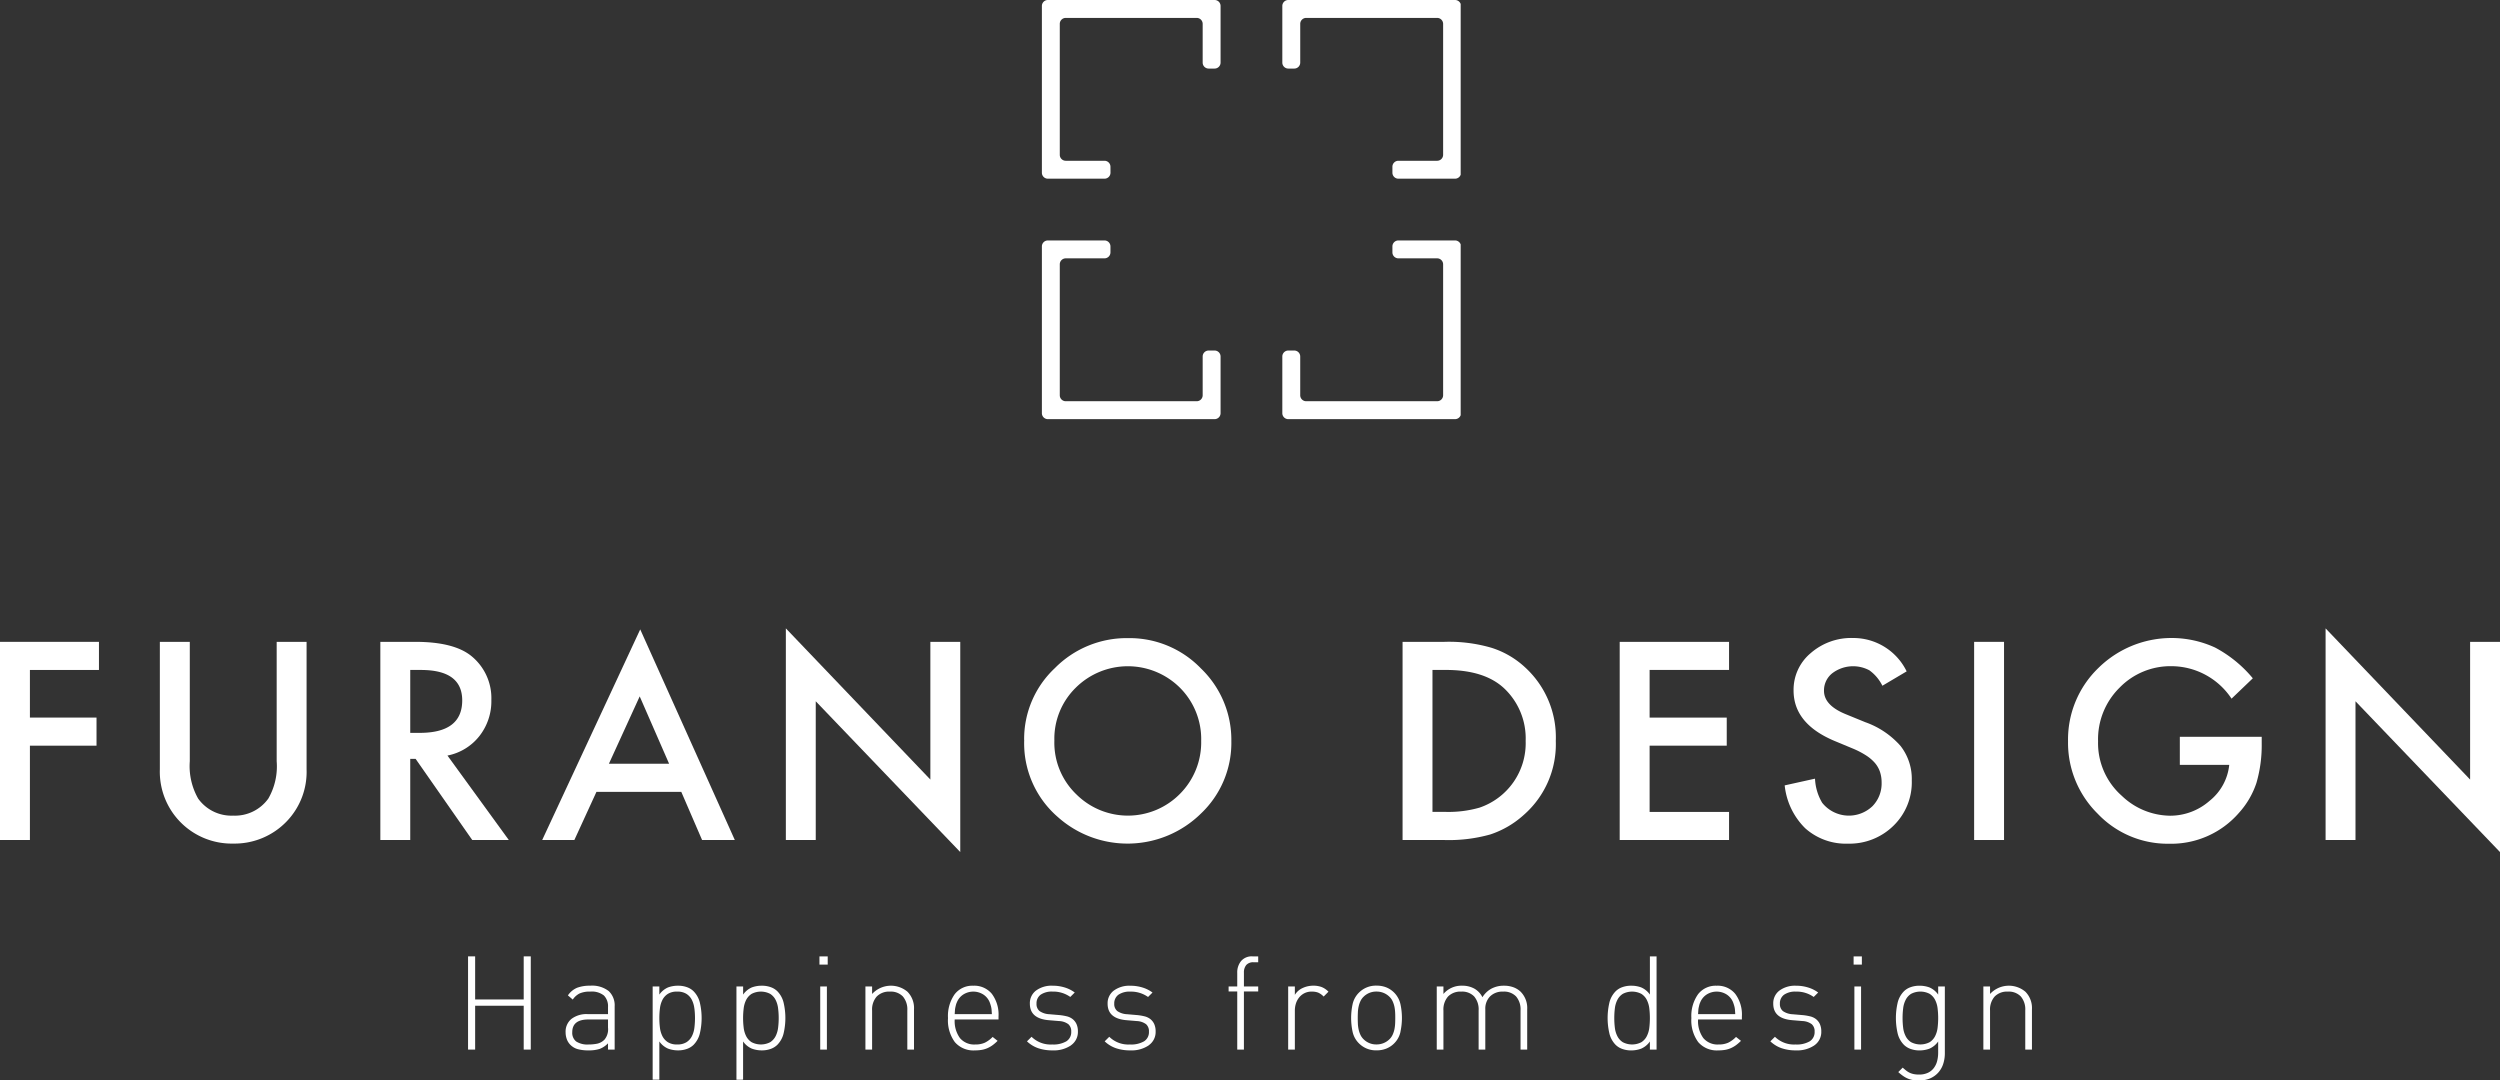
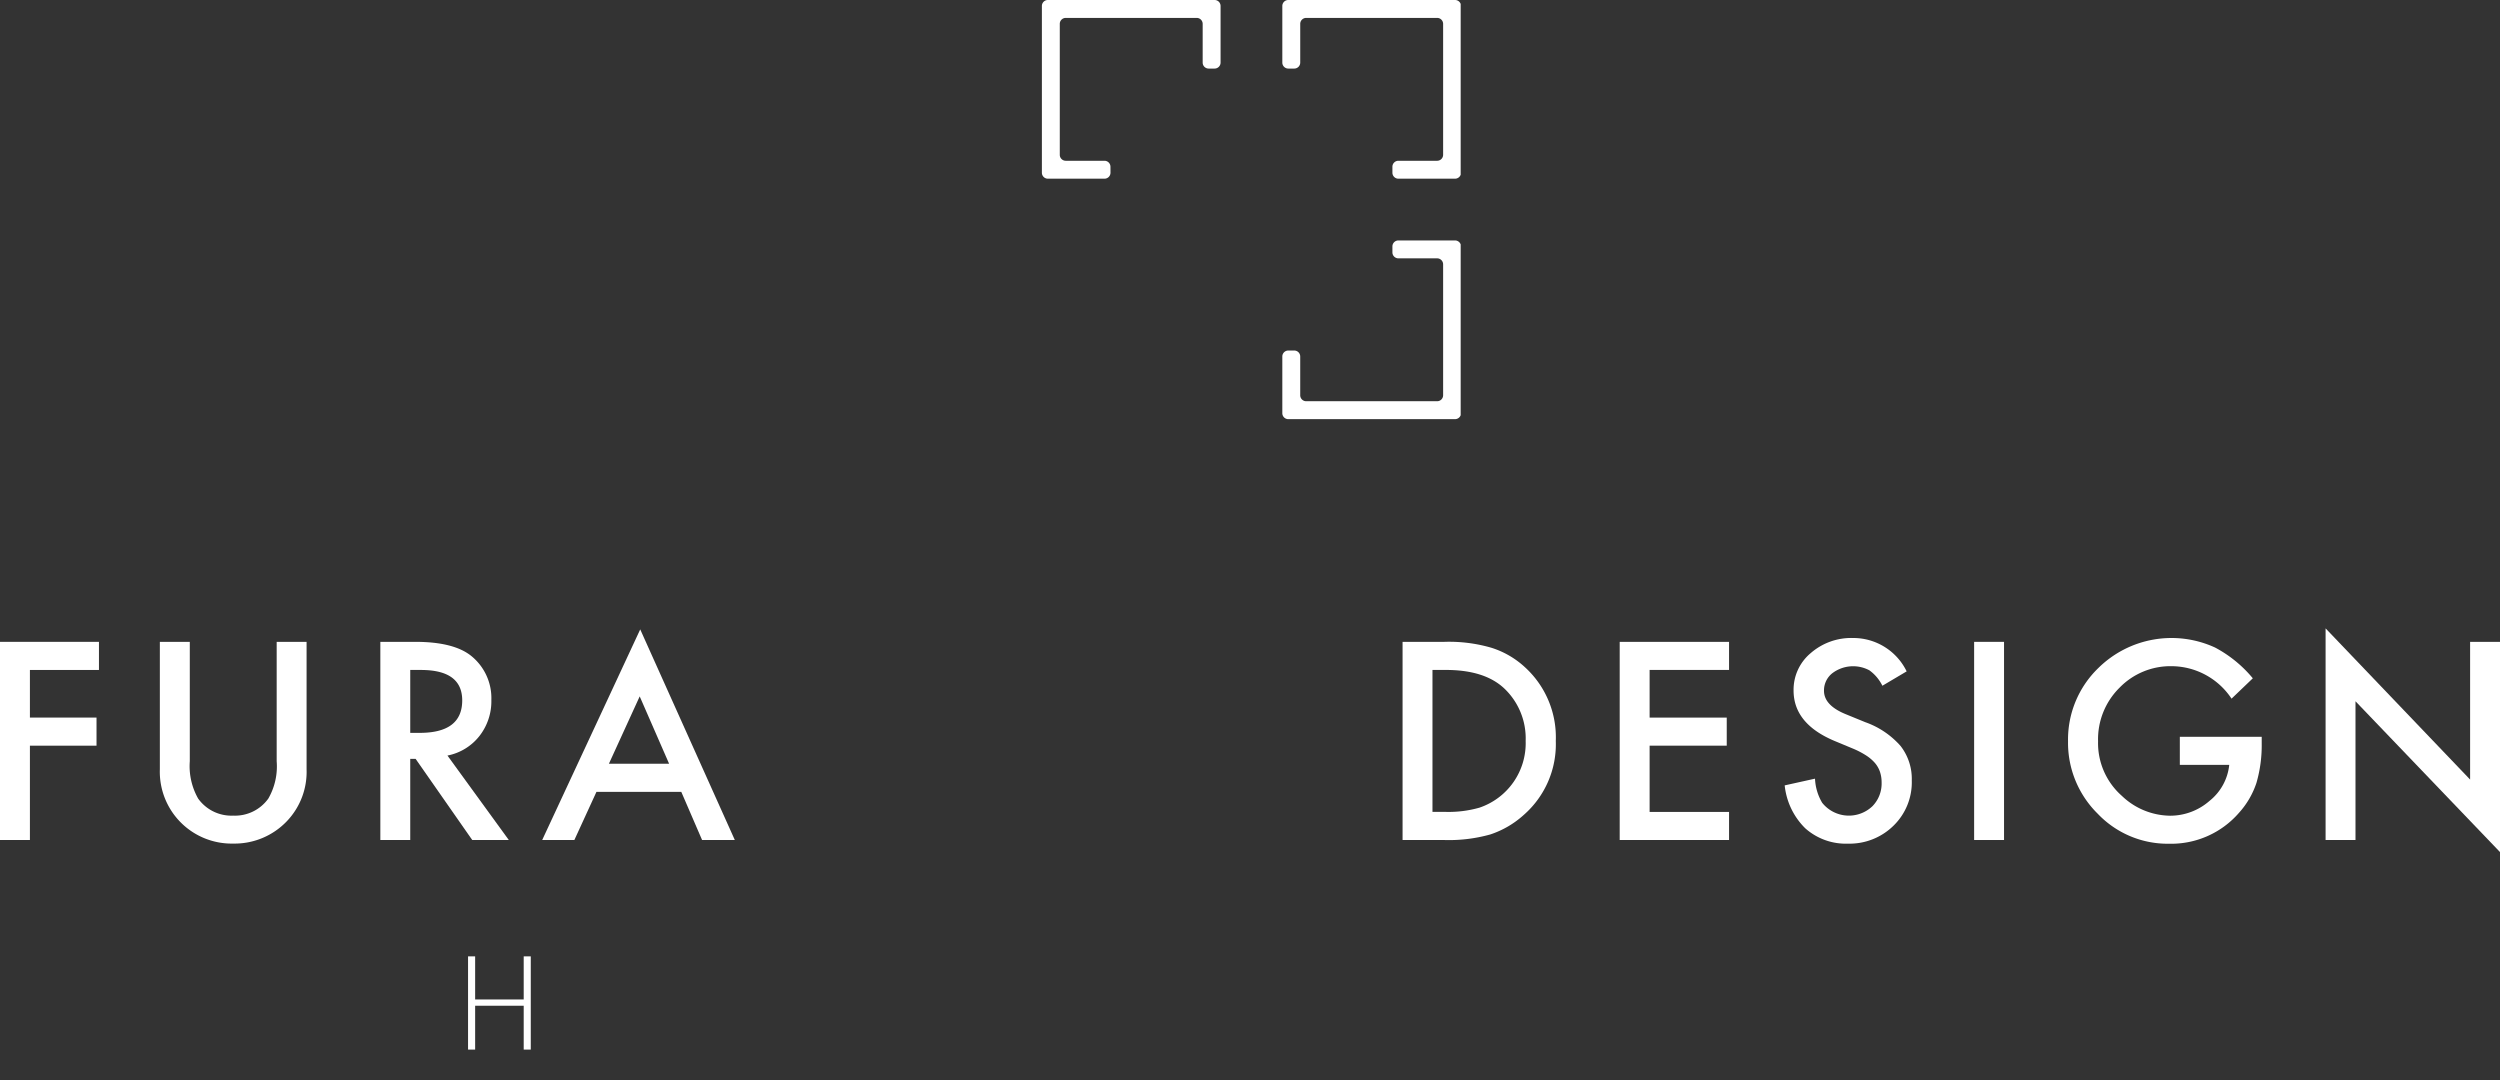
<svg xmlns="http://www.w3.org/2000/svg" width="287.51" height="124.261" viewBox="0 0 287.51 124.261">
  <rect x="0" y="0" width="287.51" height="124.261" fill="#333333" stroke="none" />
  <defs>
    <clipPath id="clip-path">
      <rect id="長方形_1" data-name="長方形 1" width="48.359" height="48.359" fill="#fff" />
    </clipPath>
    <clipPath id="clip-path-2">
      <rect id="長方形_3" data-name="長方形 3" width="287.51" height="25.726" fill="#fff" />
    </clipPath>
    <clipPath id="clip-path-3">
-       <rect id="長方形_4" data-name="長方形 4" width="179.854" height="14.275" fill="#fff" />
-     </clipPath>
+       </clipPath>
  </defs>
  <g id="グループ_12" data-name="グループ 12" transform="translate(-495 -722)">
    <g id="グループ_2" data-name="グループ 2" transform="translate(614.625 722)">
      <g id="グループ_1" data-name="グループ 1" transform="translate(0)" clip-path="url(#clip-path)">
        <path id="パス_1" data-name="パス 1" d="M46.366,19.864a.688.688,0,0,1-.686.686H39.161a.688.688,0,0,1-.686-.686v-.689a.688.688,0,0,1,.686-.686h4.46a.687.687,0,0,0,.686-.684V2.743a.687.687,0,0,0-.686-.684H28.56a.687.687,0,0,0-.686.684V7.2a.687.687,0,0,1-.684.686H26.5a.688.688,0,0,1-.686-.686V.684A.687.687,0,0,1,26.5,0H45.68a.687.687,0,0,1,.686.684Z" transform="translate(2.033)" fill="#fff" />
        <path id="パス_2" data-name="パス 2" d="M46.366,45.68a.688.688,0,0,1-.686.686H26.5a.688.688,0,0,1-.686-.686V39.16a.688.688,0,0,1,.686-.686h.689a.687.687,0,0,1,.684.686v4.461a.687.687,0,0,0,.686.684H43.621a.687.687,0,0,0,.686-.684V28.559a.688.688,0,0,0-.686-.686h-4.46a.687.687,0,0,1-.686-.684V26.5a.688.688,0,0,1,.686-.686H45.68a.688.688,0,0,1,.686.686Z" transform="translate(2.033 1.838)" fill="#fff" />
-         <path id="パス_3" data-name="パス 3" d="M20.55,45.68a.688.688,0,0,1-.686.686H.686A.688.688,0,0,1,0,45.68V26.5a.688.688,0,0,1,.686-.686H7.2a.688.688,0,0,1,.686.686v.689a.687.687,0,0,1-.686.684H2.744a.688.688,0,0,0-.686.686V43.621a.687.687,0,0,0,.686.684H17.805a.687.687,0,0,0,.686-.684V39.16a.687.687,0,0,1,.684-.686h.689a.688.688,0,0,1,.686.686Z" transform="translate(0.196 1.838)" fill="#fff" />
        <path id="パス_4" data-name="パス 4" d="M7.89,19.864a.688.688,0,0,1-.686.686H.686A.688.688,0,0,1,0,19.864V.684A.687.687,0,0,1,.686,0H19.864a.687.687,0,0,1,.686.684V7.2a.688.688,0,0,1-.686.686h-.689a.687.687,0,0,1-.684-.686V2.743a.687.687,0,0,0-.686-.684H2.744a.687.687,0,0,0-.686.684V17.805a.687.687,0,0,0,.686.684H7.2a.688.688,0,0,1,.686.686Z" transform="translate(0.196)" fill="#fff" />
      </g>
    </g>
    <g id="グループ_11" data-name="グループ 11" transform="translate(495 794.265)">
      <g id="グループ_9" data-name="グループ 9" transform="translate(0 0)">
        <g id="グループ_5" data-name="グループ 5" transform="translate(0 0)">
          <path id="パス_5" data-name="パス 5" d="M0,1.433V24.221H3.44V13.374H11.1V10.142H3.44V4.666h7.94V1.433Z" transform="translate(0 0.117)" fill="#fff" />
          <g id="グループ_4" data-name="グループ 4" transform="translate(0 0)">
            <g id="グループ_3" data-name="グループ 3" clip-path="url(#clip-path-2)">
              <path id="パス_6" data-name="パス 6" d="M20.444,1.433V15.159a7.56,7.56,0,0,0,.959,4.295,4.7,4.7,0,0,0,4.03,1.964,4.712,4.712,0,0,0,4.044-1.964,7.427,7.427,0,0,0,.959-4.295V1.433h3.439V16.1a8.21,8.21,0,0,1-2.243,5.933,8.307,8.307,0,0,1-6.2,2.6A8.265,8.265,0,0,1,17,16.1V1.433Z" transform="translate(1.383 0.117)" fill="#fff" />
              <path id="パス_7" data-name="パス 7" d="M48.17,14.51l7.056,9.712H51.02L44.51,14.894h-.62v9.328H40.452V1.433h4.029Q49,1.433,51,3.131A6.237,6.237,0,0,1,53.219,8.12a6.478,6.478,0,0,1-1.387,4.162A6.184,6.184,0,0,1,48.17,14.51M43.891,11.9h1.092q4.885,0,4.885-3.734,0-3.5-4.752-3.5H43.891Z" transform="translate(3.289 0.117)" fill="#fff" />
              <path id="パス_8" data-name="パス 8" d="M73.663,18.794H63.906l-2.539,5.535h-3.7L68.94.109l10.878,24.22H76.054Zm-1.4-3.232L68.88,7.813l-3.542,7.749Z" transform="translate(4.688 0.009)" fill="#fff" />
-               <path id="パス_9" data-name="パス 9" d="M83.581,24.339V0L100.2,17.387V1.55h3.439V25.726L87.019,8.384V24.339Z" transform="translate(6.795 0)" fill="#fff" />
-               <path id="パス_10" data-name="パス 10" d="M108.925,12.756a11.162,11.162,0,0,1,3.528-8.265A11.61,11.61,0,0,1,120.9,1.037a11.4,11.4,0,0,1,8.354,3.483,11.388,11.388,0,0,1,3.5,8.369,11.2,11.2,0,0,1-3.513,8.339,12.042,12.042,0,0,1-16.441.384,11.2,11.2,0,0,1-3.868-8.856m3.469.044a8.238,8.238,0,0,0,2.539,6.214,8.409,8.409,0,0,0,11.881-.044,8.391,8.391,0,0,0,2.464-6.11,8.346,8.346,0,0,0-2.435-6.11,8.5,8.5,0,0,0-12,0,8.218,8.218,0,0,0-2.45,6.051" transform="translate(8.856 0.085)" fill="#fff" />
              <path id="パス_11" data-name="パス 11" d="M149.173,24.221V1.433h4.782a17.388,17.388,0,0,1,5.431.679,10.167,10.167,0,0,1,3.882,2.258,10.9,10.9,0,0,1,3.527,8.458,10.8,10.8,0,0,1-3.674,8.5,10.731,10.731,0,0,1-3.868,2.258,17.566,17.566,0,0,1-5.357.635Zm3.439-3.232h1.55a12.948,12.948,0,0,0,3.853-.487,7.826,7.826,0,0,0,5.314-7.675,7.919,7.919,0,0,0-2.51-6.081q-2.258-2.081-6.657-2.082h-1.55Z" transform="translate(12.128 0.117)" fill="#fff" />
              <path id="パス_12" data-name="パス 12" d="M184.842,4.666h-9.136v5.476h8.87v3.232h-8.87V20.99h9.136v3.232H172.266V1.433h12.576Z" transform="translate(14.006 0.117)" fill="#fff" />
              <path id="パス_13" data-name="パス 13" d="M203.839,4.862l-2.79,1.653a4.8,4.8,0,0,0-1.49-1.771,3.964,3.964,0,0,0-4.281.34,2.516,2.516,0,0,0-.944,2.007q0,1.667,2.479,2.686l2.273.93a9.684,9.684,0,0,1,4.058,2.739,6.163,6.163,0,0,1,1.285,3.962,6.963,6.963,0,0,1-2.1,5.2,7.2,7.2,0,0,1-5.24,2.066,7.009,7.009,0,0,1-4.9-1.756,8.085,8.085,0,0,1-2.376-4.945L193.3,17.2a5.926,5.926,0,0,0,.826,2.775,3.928,3.928,0,0,0,5.771.4,3.723,3.723,0,0,0,1.063-2.73,3.815,3.815,0,0,0-.185-1.218,3.125,3.125,0,0,0-.574-1.02,4.7,4.7,0,0,0-1.012-.869,9.7,9.7,0,0,0-1.476-.775l-2.2-.915q-4.678-1.979-4.678-5.786A5.488,5.488,0,0,1,192.8,2.766a7.09,7.09,0,0,1,4.885-1.742,6.821,6.821,0,0,1,6.155,3.838" transform="translate(15.433 0.084)" fill="#fff" />
              <rect id="長方形_2" data-name="長方形 2" width="3.439" height="22.788" transform="translate(227.033 1.551)" fill="#fff" />
              <path id="パス_14" data-name="パス 14" d="M232.806,12.389h9.417v.753a15.551,15.551,0,0,1-.606,4.546,9.652,9.652,0,0,1-1.993,3.424,10.322,10.322,0,0,1-8.073,3.572,11.1,11.1,0,0,1-8.192-3.454,11.45,11.45,0,0,1-3.409-8.324,11.424,11.424,0,0,1,3.469-8.414A11.986,11.986,0,0,1,236.85,2.116,14.383,14.383,0,0,1,241.2,5.658L238.754,8a8.316,8.316,0,0,0-6.834-3.734,8.168,8.168,0,0,0-6.066,2.493,8.329,8.329,0,0,0-2.45,6.141,8.079,8.079,0,0,0,2.73,6.273,8.152,8.152,0,0,0,5.535,2.288,6.872,6.872,0,0,0,4.561-1.713,6.088,6.088,0,0,0,2.258-4.133h-5.682Z" transform="translate(17.883 0.084)" fill="#fff" />
              <path id="パス_15" data-name="パス 15" d="M247.342,24.339V0l16.62,17.387V1.55H267.4V25.726L250.781,8.384V24.339Z" transform="translate(20.11 0)" fill="#fff" />
            </g>
          </g>
        </g>
      </g>
      <g id="グループ_10" data-name="グループ 10" transform="translate(53.828 37.721)">
        <path id="パス_16" data-name="パス 16" d="M6.4,0V4.956H.815V0H0V10.721H.815V5.678H6.4v5.043h.813V0Z" transform="translate(0 0)" fill="#fff" />
        <g id="グループ_7" data-name="グループ 7" transform="translate(0 0)">
          <g id="グループ_6" data-name="グループ 6" clip-path="url(#clip-path-3)">
            <path id="パス_17" data-name="パス 17" d="M12.969,9.781V9.058a2.6,2.6,0,0,1-.955.641,3.9,3.9,0,0,1-1.259.172,4.533,4.533,0,0,1-1.3-.151,1.915,1.915,0,0,1-.836-.51,1.743,1.743,0,0,1-.391-.632,2.311,2.311,0,0,1-.136-.783,1.888,1.888,0,0,1,.67-1.543A2.86,2.86,0,0,1,10.62,5.7h2.349V4.886A1.759,1.759,0,0,0,12.5,3.563a2.238,2.238,0,0,0-1.582-.452,2.855,2.855,0,0,0-1.212.211,2.044,2.044,0,0,0-.79.707l-.559-.483a2.416,2.416,0,0,1,1.069-.881,4.167,4.167,0,0,1,1.492-.233,3.116,3.116,0,0,1,2.13.617,2.247,2.247,0,0,1,.685,1.762V9.781Zm0-3.464H10.711q-1.853,0-1.854,1.462a1.266,1.266,0,0,0,.452,1.069,2.388,2.388,0,0,0,1.445.345,4.891,4.891,0,0,0,.957-.09,1.676,1.676,0,0,0,.85-.467,1.847,1.847,0,0,0,.408-1.384Z" transform="translate(3.127 0.941)" fill="#fff" />
            <path id="パス_18" data-name="パス 18" d="M20.755,7.845a2.805,2.805,0,0,1-.746,1.394,2.073,2.073,0,0,1-.745.459,2.959,2.959,0,0,1-1.032.173,3.267,3.267,0,0,1-1.145-.2,2.365,2.365,0,0,1-1.008-.828v4.4h-.768V2.523h.768v.932a2.365,2.365,0,0,1,1.008-.828,3.267,3.267,0,0,1,1.145-.194,2.959,2.959,0,0,1,1.032.172,2.056,2.056,0,0,1,.745.46,2.8,2.8,0,0,1,.746,1.392,7.756,7.756,0,0,1,0,3.388m-.649-2.8a2.937,2.937,0,0,0-.286-.979,1.778,1.778,0,0,0-.624-.693,1.935,1.935,0,0,0-1.069-.262,1.929,1.929,0,0,0-1.069.262,1.792,1.792,0,0,0-.625.693,2.937,2.937,0,0,0-.286.979,9.1,9.1,0,0,0,0,2.22,2.928,2.928,0,0,0,.286.971,1.792,1.792,0,0,0,.625.693,1.929,1.929,0,0,0,1.069.262A1.935,1.935,0,0,0,19.2,8.929a1.778,1.778,0,0,0,.624-.693,2.928,2.928,0,0,0,.286-.971,8.92,8.92,0,0,0,0-2.22" transform="translate(5.92 0.941)" fill="#fff" />
            <path id="パス_19" data-name="パス 19" d="M27.7,7.845a2.805,2.805,0,0,1-.746,1.394,2.073,2.073,0,0,1-.745.459,2.959,2.959,0,0,1-1.032.173,3.267,3.267,0,0,1-1.145-.2,2.365,2.365,0,0,1-1.008-.828v4.4H22.26V2.523h.768v.932a2.365,2.365,0,0,1,1.008-.828,3.267,3.267,0,0,1,1.145-.194,2.959,2.959,0,0,1,1.032.172,2.056,2.056,0,0,1,.745.46A2.8,2.8,0,0,1,27.7,4.457a7.756,7.756,0,0,1,0,3.388m-.649-2.8a2.905,2.905,0,0,0-.286-.979,1.778,1.778,0,0,0-.624-.693,2.312,2.312,0,0,0-2.138,0,1.792,1.792,0,0,0-.625.693,2.937,2.937,0,0,0-.286.979,9.1,9.1,0,0,0,0,2.22,2.928,2.928,0,0,0,.286.971,1.792,1.792,0,0,0,.625.693,2.312,2.312,0,0,0,2.138,0,1.778,1.778,0,0,0,.624-.693,2.9,2.9,0,0,0,.286-.971,8.92,8.92,0,0,0,0-2.22" transform="translate(8.606 0.941)" fill="#fff" />
            <path id="パス_20" data-name="パス 20" d="M29.144,0h.95V.95h-.95Zm.09,3.464H30v7.258h-.768Z" transform="translate(11.268 0)" fill="#fff" />
            <path id="パス_21" data-name="パス 21" d="M37.775,9.781V5.28a2.292,2.292,0,0,0-.513-1.611,1.919,1.919,0,0,0-1.489-.557,1.989,1.989,0,0,0-1.514.563,2.256,2.256,0,0,0-.534,1.606v4.5h-.768V2.523h.768v.86a2.946,2.946,0,0,1,4.066-.257,2.661,2.661,0,0,1,.753,2.016V9.781Z" transform="translate(12.742 0.941)" fill="#fff" />
            <path id="パス_22" data-name="パス 22" d="M40.576,6.317a3.3,3.3,0,0,0,.6,2.134,2.13,2.13,0,0,0,1.762.742,2.633,2.633,0,0,0,1.09-.2,3.241,3.241,0,0,0,.911-.67l.571.452a5.177,5.177,0,0,1-.548.478,3.129,3.129,0,0,1-.588.347,2.9,2.9,0,0,1-.67.208,4.816,4.816,0,0,1-.814.065,2.817,2.817,0,0,1-2.295-.95,4.217,4.217,0,0,1-.79-2.768,4.336,4.336,0,0,1,.767-2.741,2.564,2.564,0,0,1,2.138-.979,2.614,2.614,0,0,1,2.138.933,3.985,3.985,0,0,1,.767,2.6v.347Zm4.247-1.061a2.55,2.55,0,0,0-.122-.617c-.029-.1-.065-.2-.105-.309a1.926,1.926,0,0,0-.745-.894,2.152,2.152,0,0,0-2.273,0,1.92,1.92,0,0,0-.746.894,1.857,1.857,0,0,0-.114.309c-.025.1-.046.19-.067.286a2.438,2.438,0,0,0-.047.331c-.008.126-.018.273-.029.444h4.276c-.01-.171-.021-.318-.029-.444" transform="translate(15.391 0.941)" fill="#fff" />
            <path id="パス_23" data-name="パス 23" d="M51.423,9.291a3.524,3.524,0,0,1-2.13.58,4.936,4.936,0,0,1-1.664-.257,3.548,3.548,0,0,1-1.273-.783l.527-.524a3.125,3.125,0,0,0,2.381.886,2.959,2.959,0,0,0,1.625-.367,1.241,1.241,0,0,0,.557-1.108,1.074,1.074,0,0,0-.33-.858A1.918,1.918,0,0,0,50.065,6.5l-1.2-.1q-2.178-.181-2.176-1.9A1.812,1.812,0,0,1,47.4,2.989a3.014,3.014,0,0,1,1.905-.556,4.631,4.631,0,0,1,1.407.208,3.708,3.708,0,0,1,1.138.575l-.513.51a3.364,3.364,0,0,0-2.033-.616,2.262,2.262,0,0,0-1.378.359A1.224,1.224,0,0,0,47.454,4.5a1.032,1.032,0,0,0,.354.853,2.145,2.145,0,0,0,1.119.359l1.17.1a6.126,6.126,0,0,1,.84.143,1.758,1.758,0,0,1,.668.316,1.559,1.559,0,0,1,.442.564,2.04,2.04,0,0,1,.166.874,1.851,1.851,0,0,1-.792,1.574" transform="translate(17.922 0.941)" fill="#fff" />
-             <path id="パス_24" data-name="パス 24" d="M57.871,9.291a3.524,3.524,0,0,1-2.13.58,4.936,4.936,0,0,1-1.664-.257A3.548,3.548,0,0,1,52.8,8.831l.527-.524a3.125,3.125,0,0,0,2.381.886,2.959,2.959,0,0,0,1.625-.367,1.241,1.241,0,0,0,.557-1.108,1.074,1.074,0,0,0-.33-.858A1.918,1.918,0,0,0,56.513,6.5l-1.2-.1q-2.178-.181-2.176-1.9a1.812,1.812,0,0,1,.714-1.507,3.014,3.014,0,0,1,1.905-.556,4.631,4.631,0,0,1,1.407.208,3.708,3.708,0,0,1,1.138.575l-.513.51a3.364,3.364,0,0,0-2.033-.616,2.262,2.262,0,0,0-1.378.359A1.224,1.224,0,0,0,53.9,4.5a1.032,1.032,0,0,0,.354.853,2.145,2.145,0,0,0,1.119.359l1.17.1a6.125,6.125,0,0,1,.84.143,1.758,1.758,0,0,1,.668.316,1.56,1.56,0,0,1,.442.564,2.04,2.04,0,0,1,.166.874,1.851,1.851,0,0,1-.792,1.574" transform="translate(20.415 0.941)" fill="#fff" />
            <path id="パス_25" data-name="パス 25" d="M64.839,4.035v6.686h-.767V4.035h-.993V3.464h.993V1.9A2.061,2.061,0,0,1,64.516.535,1.6,1.6,0,0,1,65.818,0h.664V.678h-.528a1.056,1.056,0,0,0-.844.316,1.328,1.328,0,0,0-.27.887V3.464h1.643v.571Z" transform="translate(24.388 0)" fill="#fff" />
            <path id="パス_26" data-name="パス 26" d="M72.1,3.682a2.01,2.01,0,0,0-.627-.452,2,2,0,0,0-.745-.119,1.81,1.81,0,0,0-.829.18,1.833,1.833,0,0,0-.607.481,2.1,2.1,0,0,0-.379.7,2.742,2.742,0,0,0-.126.835V9.781h-.768V2.523h.768v.964A2.02,2.02,0,0,1,69.68,2.7a2.879,2.879,0,0,1,1.23-.27,2.737,2.737,0,0,1,.942.151,2.224,2.224,0,0,1,.8.542Z" transform="translate(26.298 0.941)" fill="#fff" />
            <path id="パス_27" data-name="パス 27" d="M78.918,7.719a2.659,2.659,0,0,1-.736,1.355,2.687,2.687,0,0,1-.9.593,2.944,2.944,0,0,1-1.122.2,2.734,2.734,0,0,1-2.016-.8,2.656,2.656,0,0,1-.74-1.355,7.578,7.578,0,0,1,0-3.132,2.673,2.673,0,0,1,.74-1.355,2.735,2.735,0,0,1,2.016-.8,2.97,2.97,0,0,1,1.122.2,2.715,2.715,0,0,1,1.633,1.95,7.454,7.454,0,0,1,0,3.132M78.3,5.5a4.347,4.347,0,0,0-.082-.656,3.035,3.035,0,0,0-.2-.609,1.7,1.7,0,0,0-.354-.513,2.113,2.113,0,0,0-.685-.458,2.136,2.136,0,0,0-.821-.157,2.057,2.057,0,0,0-1.506.614,1.724,1.724,0,0,0-.354.513,2.946,2.946,0,0,0-.2.609,4.022,4.022,0,0,0-.083.656c-.008.22-.015.437-.015.649s.007.427.015.648a4.005,4.005,0,0,0,.083.654,2.932,2.932,0,0,0,.2.61,1.717,1.717,0,0,0,.354.512,2.047,2.047,0,0,0,1.506.616,2.137,2.137,0,0,0,.821-.158,2.07,2.07,0,0,0,.685-.458,1.693,1.693,0,0,0,.354-.512,3.02,3.02,0,0,0,.2-.61A4.329,4.329,0,0,0,78.3,6.8c.011-.22.015-.437.015-.648s0-.428-.015-.649" transform="translate(28.318 0.941)" fill="#fff" />
            <path id="パス_28" data-name="パス 28" d="M89.979,9.781V5.28a2.292,2.292,0,0,0-.513-1.611,1.92,1.92,0,0,0-1.491-.557,2.026,2.026,0,0,0-1.5.549,2.007,2.007,0,0,0-.549,1.482V9.781h-.768V5.28a2.292,2.292,0,0,0-.513-1.611,1.919,1.919,0,0,0-1.489-.557,1.989,1.989,0,0,0-1.514.563A2.256,2.256,0,0,0,81.11,5.28v4.5h-.768V2.523h.768v.86a2.7,2.7,0,0,1,2.153-.95,2.808,2.808,0,0,1,1.407.338,2.322,2.322,0,0,1,.926.987,2.769,2.769,0,0,1,1.033-.987,3.007,3.007,0,0,1,1.443-.338,3.128,3.128,0,0,1,1.089.18,2.419,2.419,0,0,1,.829.513,2.652,2.652,0,0,1,.754,2.016V9.781Z" transform="translate(31.062 0.941)" fill="#fff" />
            <path id="パス_29" data-name="パス 29" d="M99.375,10.72V9.788a2.357,2.357,0,0,1-1.008.828,3.265,3.265,0,0,1-1.144.2,2.942,2.942,0,0,1-1.032-.173,2.079,2.079,0,0,1-.746-.459A2.8,2.8,0,0,1,94.7,8.786a7.812,7.812,0,0,1,0-3.388,2.79,2.79,0,0,1,.746-1.392,2.063,2.063,0,0,1,.746-.46,2.943,2.943,0,0,1,1.032-.172,3.265,3.265,0,0,1,1.144.194,2.357,2.357,0,0,1,1.008.828V0h.767V10.72Zm-.067-4.734a2.907,2.907,0,0,0-.288-.979,1.764,1.764,0,0,0-.623-.693,2.314,2.314,0,0,0-2.14,0,1.764,1.764,0,0,0-.623.693,2.876,2.876,0,0,0-.288.979,9.291,9.291,0,0,0,0,2.22,2.866,2.866,0,0,0,.288.971,1.764,1.764,0,0,0,.623.693,2.314,2.314,0,0,0,2.14,0,1.764,1.764,0,0,0,.623-.693,2.9,2.9,0,0,0,.288-.971,9.291,9.291,0,0,0,0-2.22" transform="translate(36.541 0)" fill="#fff" />
            <path id="パス_30" data-name="パス 30" d="M102.23,6.317a3.3,3.3,0,0,0,.6,2.134,2.13,2.13,0,0,0,1.762.742,2.633,2.633,0,0,0,1.09-.2,3.222,3.222,0,0,0,.911-.67l.571.452a5.176,5.176,0,0,1-.548.478,3.13,3.13,0,0,1-.588.347,2.9,2.9,0,0,1-.67.208,4.816,4.816,0,0,1-.814.065,2.817,2.817,0,0,1-2.295-.95,4.217,4.217,0,0,1-.79-2.768,4.336,4.336,0,0,1,.767-2.741,2.564,2.564,0,0,1,2.138-.979,2.614,2.614,0,0,1,2.138.933,3.985,3.985,0,0,1,.767,2.6v.347Zm4.247-1.061a2.551,2.551,0,0,0-.122-.617c-.029-.1-.065-.2-.105-.309a1.926,1.926,0,0,0-.745-.894,2.152,2.152,0,0,0-2.273,0,1.921,1.921,0,0,0-.746.894,1.857,1.857,0,0,0-.114.309c-.025.1-.046.19-.067.286a2.435,2.435,0,0,0-.047.331c-.008.126-.018.273-.029.444h4.276c-.01-.171-.021-.318-.029-.444" transform="translate(39.228 0.941)" fill="#fff" />
            <path id="パス_31" data-name="パス 31" d="M113.077,9.291a3.524,3.524,0,0,1-2.13.58,4.936,4.936,0,0,1-1.664-.257,3.548,3.548,0,0,1-1.273-.783l.527-.524a3.125,3.125,0,0,0,2.381.886,2.959,2.959,0,0,0,1.625-.367,1.241,1.241,0,0,0,.557-1.108,1.074,1.074,0,0,0-.33-.858,1.918,1.918,0,0,0-1.051-.362l-1.2-.1q-2.178-.181-2.176-1.9a1.812,1.812,0,0,1,.714-1.507,3.014,3.014,0,0,1,1.905-.556,4.615,4.615,0,0,1,1.406.208,3.7,3.7,0,0,1,1.14.575l-.513.51a3.364,3.364,0,0,0-2.033-.616,2.262,2.262,0,0,0-1.378.359,1.224,1.224,0,0,0-.476,1.034,1.032,1.032,0,0,0,.354.853,2.145,2.145,0,0,0,1.119.359l1.17.1a6.126,6.126,0,0,1,.84.143,1.758,1.758,0,0,1,.668.316,1.559,1.559,0,0,1,.442.564,2.04,2.04,0,0,1,.166.874,1.851,1.851,0,0,1-.792,1.574" transform="translate(41.76 0.941)" fill="#fff" />
            <path id="パス_32" data-name="パス 32" d="M114.915,0h.95V.95h-.95Zm.09,3.464h.768v7.258h-.768Z" transform="translate(44.429 0)" fill="#fff" />
            <path id="パス_33" data-name="パス 33" d="M123.858,11.443a2.792,2.792,0,0,1-.581,1,2.685,2.685,0,0,1-.932.654,3.181,3.181,0,0,1-1.259.234,4.665,4.665,0,0,1-.722-.053,2.581,2.581,0,0,1-.593-.175,2.952,2.952,0,0,1-.534-.3,5.9,5.9,0,0,1-.542-.437l.51-.512c.141.13.277.245.408.347a2.169,2.169,0,0,0,.4.247,2.111,2.111,0,0,0,.469.151,2.938,2.938,0,0,0,.6.053,2.362,2.362,0,0,0,.987-.189,1.819,1.819,0,0,0,.685-.526,2.225,2.225,0,0,0,.4-.8,3.766,3.766,0,0,0,.128-1V8.848a2.357,2.357,0,0,1-1.008.828,3.265,3.265,0,0,1-1.144.2A2.942,2.942,0,0,1,120.1,9.7a2.079,2.079,0,0,1-.746-.459,2.8,2.8,0,0,1-.746-1.394,7.813,7.813,0,0,1,0-3.388,2.79,2.79,0,0,1,.746-1.392,2.062,2.062,0,0,1,.746-.46,2.943,2.943,0,0,1,1.032-.172,3.265,3.265,0,0,1,1.144.194,2.357,2.357,0,0,1,1.008.828V2.523h.767v7.664a3.944,3.944,0,0,1-.194,1.256m-.639-6.4a2.876,2.876,0,0,0-.288-.979,1.764,1.764,0,0,0-.623-.693,2.314,2.314,0,0,0-2.14,0,1.764,1.764,0,0,0-.623.693,2.875,2.875,0,0,0-.288.979,9.288,9.288,0,0,0,0,2.22,2.866,2.866,0,0,0,.288.971,1.764,1.764,0,0,0,.623.693,2.314,2.314,0,0,0,2.14,0,1.764,1.764,0,0,0,.623-.693,2.866,2.866,0,0,0,.288-.971,9.292,9.292,0,0,0,0-2.22" transform="translate(45.786 0.941)" fill="#fff" />
            <path id="パス_34" data-name="パス 34" d="M130.495,9.781V5.28a2.292,2.292,0,0,0-.513-1.611,1.919,1.919,0,0,0-1.489-.557,1.989,1.989,0,0,0-1.514.563,2.256,2.256,0,0,0-.534,1.606v4.5h-.768V2.523h.768v.86a2.946,2.946,0,0,1,4.066-.257,2.662,2.662,0,0,1,.753,2.016V9.781Z" transform="translate(48.59 0.941)" fill="#fff" />
          </g>
        </g>
      </g>
    </g>
  </g>
</svg>